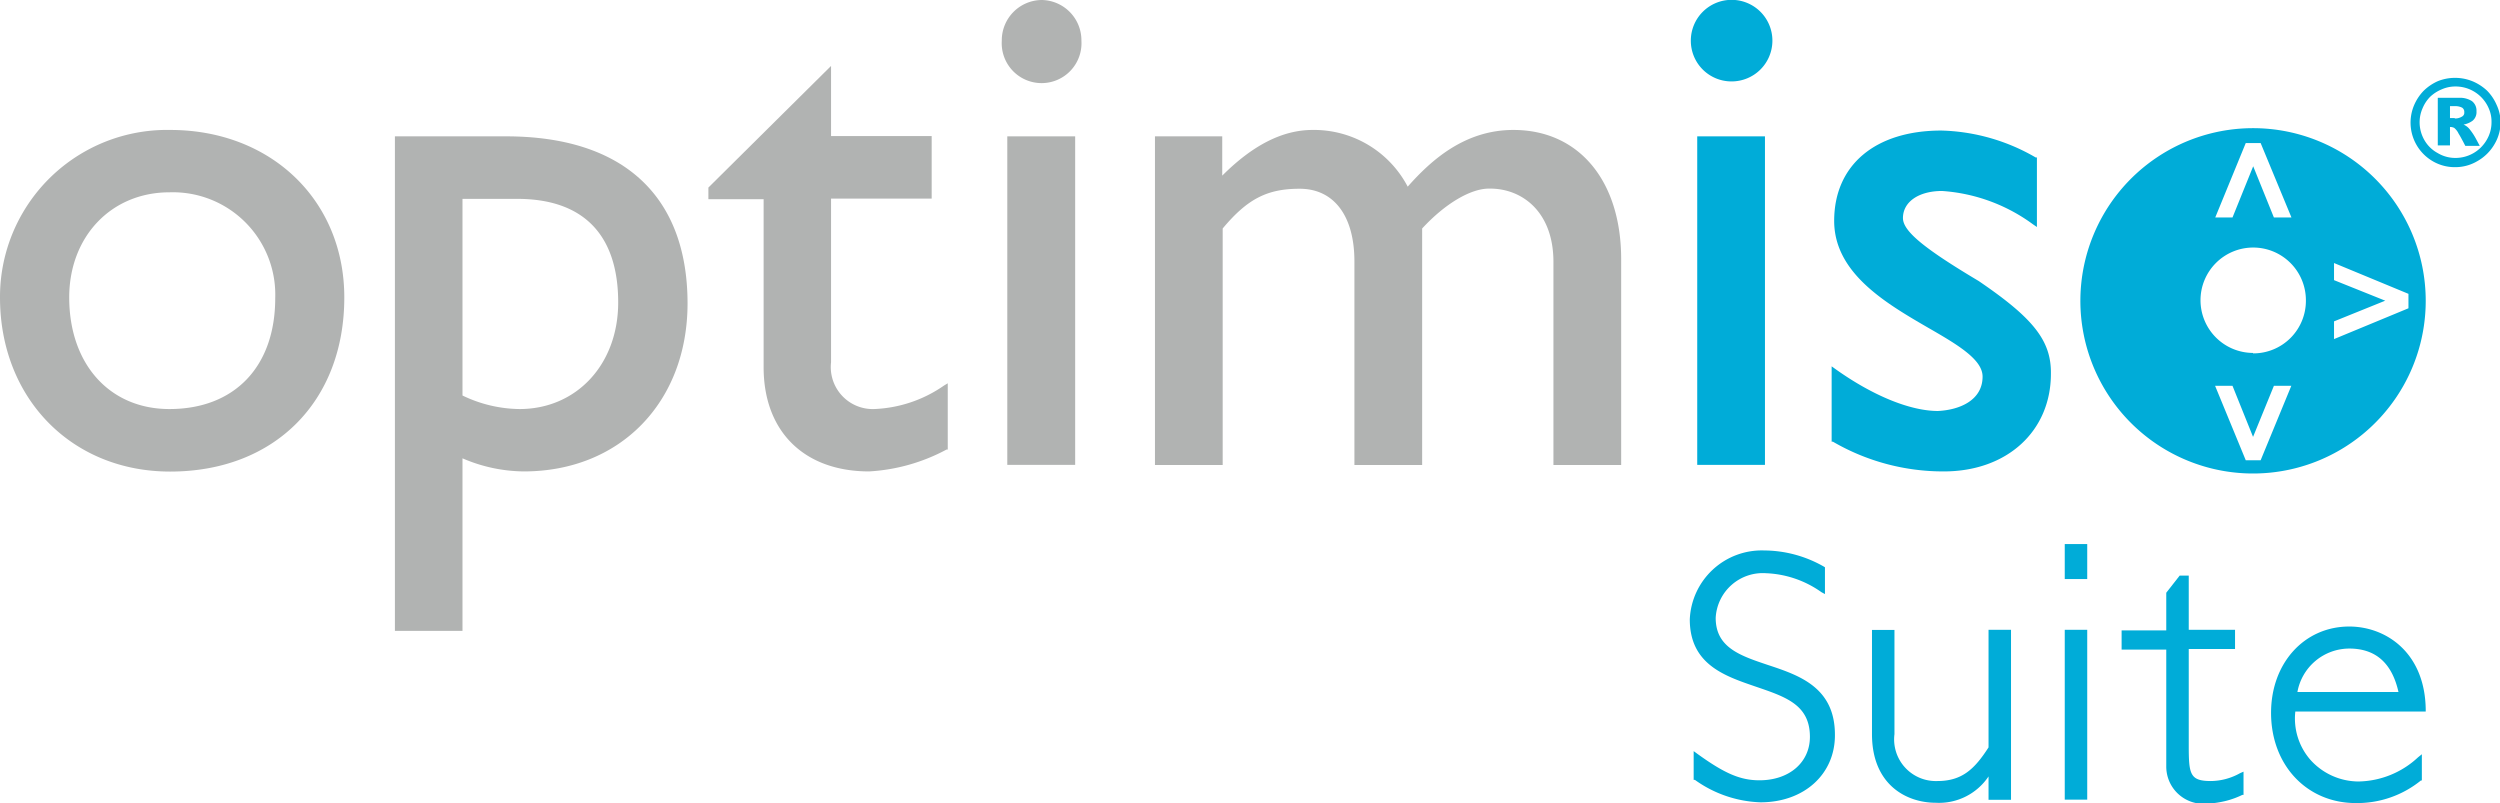
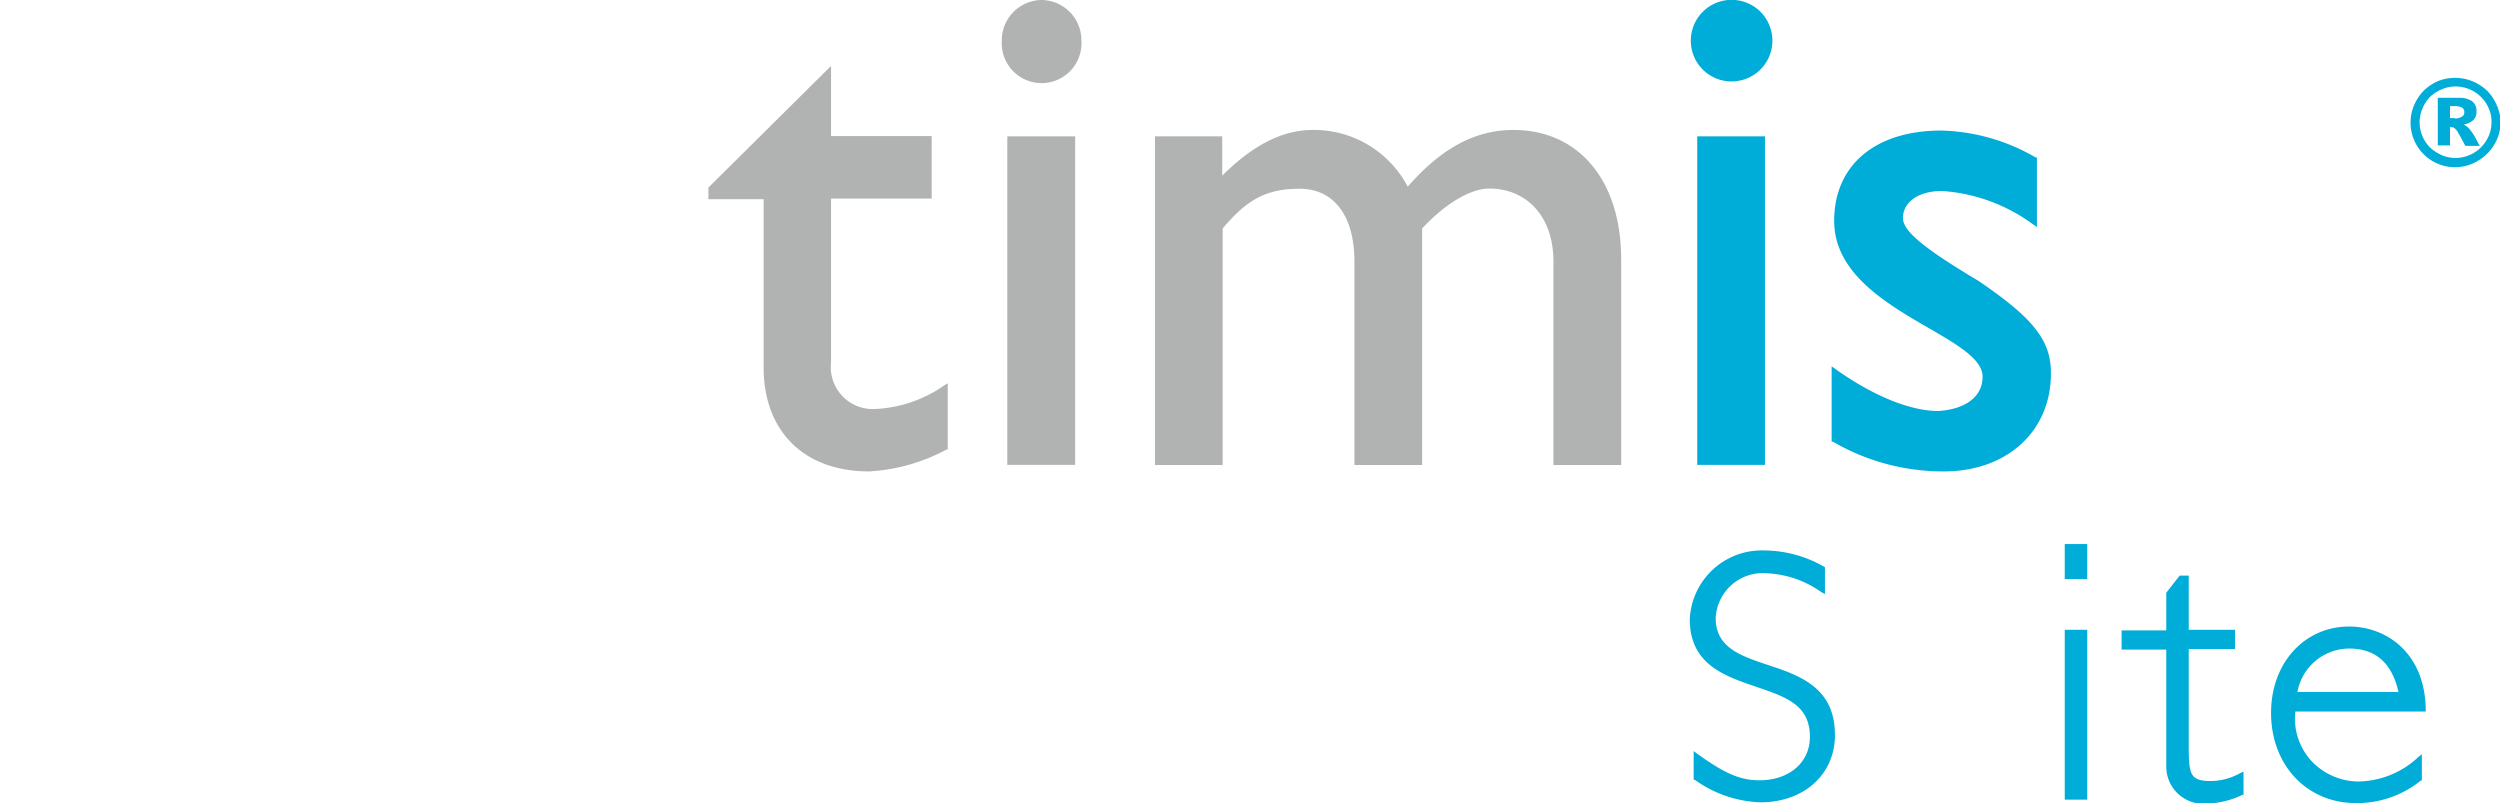
<svg xmlns="http://www.w3.org/2000/svg" id="Calque_1" data-name="Calque 1" viewBox="0 0 167.95 53.95">
  <defs>
    <style>.cls-1{fill:#b1b3b2;}.cls-2{fill:#00acd8;}</style>
  </defs>
-   <path class="cls-1" d="M40.84,25.06A11.22,11.22,0,0,0,29.41,36.31c0,6.78,4.81,11.7,11.43,11.7,7,0,11.7-4.7,11.7-11.7C52.54,29.79,47.62,25.06,40.84,25.06Zm7.06,11.3c0,4.6-2.73,7.45-7.11,7.45-4,0-6.73-3-6.73-7.5,0-4.09,2.83-7.06,6.73-7.06A6.88,6.88,0,0,1,47.9,36.36Z" transform="translate(-29.41 -16.33)" />
-   <path class="cls-1" d="M63.41,25.49H55.94V58.71h4.54V47.12A10.58,10.58,0,0,0,64.6,48c6.47,0,11-4.65,11-11.3C75.59,29.48,71.27,25.49,63.41,25.49Zm7.53,11.16c0,4.15-2.79,7.16-6.63,7.16a9,9,0,0,1-3.83-.91V29.69h3.68C68.6,29.69,70.94,32.1,70.94,36.65Z" transform="translate(-29.41 -16.33)" />
  <path class="cls-1" d="M88.13,43.81a2.82,2.82,0,0,1-2.89-3.14v-11H92v-4.2H85.24V20.76L77,28.93,77,29v.71h3.71V41c0,4.32,2.72,7,7.09,7A12.47,12.47,0,0,0,93,46.53l.08,0V42.08l-.25.15A8.8,8.8,0,0,1,88.13,43.81Z" transform="translate(-29.41 -16.33)" />
  <rect class="cls-1" x="67.67" y="9.16" width="4.56" height="22.07" />
  <path class="cls-1" d="M99.39,16.33a2.71,2.71,0,0,0-2.68,2.74,2.68,2.68,0,1,0,5.35,0A2.71,2.71,0,0,0,99.39,16.33Z" transform="translate(-29.41 -16.33)" />
  <path class="cls-1" d="M131.08,25.06c-3.25,0-5.5,2-7.1,3.81a7.11,7.11,0,0,0-6.39-3.81c-2,0-4,1-6.07,3.07V25.49H107V47.57h4.55V31.68c1.67-2,3-2.67,5.17-2.67,2.31,0,3.68,1.83,3.68,4.88V47.57h4.55V31.68C126.5,30,128.21,29,129.44,29h.08c2.12,0,4.25,1.53,4.25,4.93V47.57h4.55V33.74C138.32,28.47,135.48,25.06,131.08,25.06Z" transform="translate(-29.41 -16.33)" />
  <rect class="cls-2" x="114.02" y="9.16" width="4.55" height="22.07" />
  <path class="cls-2" d="M145.73,21.8A2.74,2.74,0,1,0,143,19.07,2.73,2.73,0,0,0,145.73,21.8Z" transform="translate(-29.41 -16.33)" />
  <path class="cls-2" d="M162.34,35.21c-3.71-2.21-5.09-3.36-5.09-4.23,0-1.09,1.06-1.82,2.63-1.82A11.64,11.64,0,0,1,166,31.41l.25.17V26.91l-.08,0a13.24,13.24,0,0,0-6.34-1.81c-4.44,0-7.2,2.32-7.2,6.07,0,3.51,3.49,5.54,6.3,7.17,2,1.15,3.67,2.14,3.67,3.29,0,1.59-1.54,2.24-3,2.31-1.83,0-4.34-1-6.89-2.82l-.25-.18V46l.08,0A14.74,14.74,0,0,0,160,48c4.24,0,7.19-2.7,7.19-6.56C167.22,39.21,166,37.7,162.34,35.21Z" transform="translate(-29.41 -16.33)" />
  <path class="cls-2" d="M195.31,25a1.05,1.05,0,0,0-.4-.3,1.51,1.51,0,0,0,.61-.26.75.75,0,0,0,.26-.63.8.8,0,0,0-.31-.69,1.5,1.5,0,0,0-.85-.22h-1.44v3.2H194V24.86a.61.61,0,0,1,.28.06,1.06,1.06,0,0,1,.29.37c.13.21.28.49.46.84H196l-.29-.54A4.07,4.07,0,0,0,195.31,25Zm-1-.74H194v-.8h.37a1,1,0,0,1,.44.1.33.33,0,0,1,.15.31.29.29,0,0,1-.15.29A.89.89,0,0,1,194.33,24.29Z" transform="translate(-29.41 -16.33)" />
  <path class="cls-2" d="M197.13,23.37a3.12,3.12,0,0,0-.64-.95,3.29,3.29,0,0,0-1-.64,3.12,3.12,0,0,0-2.3,0,3.24,3.24,0,0,0-.95.64,3.16,3.16,0,0,0-.66,1,3,3,0,0,0,1.26,3.74,2.93,2.93,0,0,0,1.5.4,2.9,2.9,0,0,0,1.49-.4A3.08,3.08,0,0,0,197,26a2.91,2.91,0,0,0,.4-1.5A2.83,2.83,0,0,0,197.13,23.37Zm-.67,2.37a2.42,2.42,0,0,1-2.09,1.2,2.28,2.28,0,0,1-1.2-.33,2.26,2.26,0,0,1-.89-.87,2.4,2.4,0,0,1-.32-1.2,2.33,2.33,0,0,1,.2-.94,2.41,2.41,0,0,1,.51-.77,2.54,2.54,0,0,1,.78-.5,2.26,2.26,0,0,1,.92-.19,2.42,2.42,0,0,1,2.23,1.46,2.18,2.18,0,0,1,.19.93A2.32,2.32,0,0,1,196.46,25.74Z" transform="translate(-29.41 -16.33)" />
-   <path class="cls-2" d="M180.77,24.94a11.6,11.6,0,1,0,11.6,11.59A11.6,11.6,0,0,0,180.77,24.94Zm-.49,1h1l2.07,5h-1.18l-1.39-3.44-1.39,3.44h-1.16Zm1,21.31h-1l-2.06-5h1.17l1.38,3.43,1.4-3.43h1.17Zm-.5-7.21a3.54,3.54,0,1,1,3.54-3.54A3.53,3.53,0,0,1,180.77,40.07Zm10.43-3-5,2.07V37.92l3.44-1.39-3.44-1.38V34l5,2.07Z" transform="translate(-29.41 -16.33)" />
  <path class="cls-2" d="M148.17,61c-1.88-.63-3.5-1.18-3.5-3.16a3.17,3.17,0,0,1,3.4-3,6.87,6.87,0,0,1,3.7,1.27l.24.13v-1.8l-.08-.05a8.14,8.14,0,0,0-4-1.08,4.84,4.84,0,0,0-5,4.63c0,3,2.31,3.79,4.35,4.49S151,63.64,151,65.83c0,1.72-1.39,2.92-3.39,2.92-1.28,0-2.33-.45-4.16-1.77l-.26-.19v1.93l.08,0a8,8,0,0,0,4.41,1.51c2.93,0,5-1.89,5-4.5C152.7,62.51,150.29,61.7,148.17,61Z" transform="translate(-29.41 -16.33)" />
-   <path class="cls-2" d="M163,66.54c-.94,1.46-1.78,2.26-3.44,2.26a2.8,2.8,0,0,1-2.88-3.15v-7h-1.51v7c0,3.4,2.31,4.61,4.29,4.61A4,4,0,0,0,163,68.49v1.57h1.51V58.64H163Z" transform="translate(-29.41 -16.33)" />
  <rect class="cls-2" x="138.71" y="36.55" width="1.51" height="2.35" />
  <rect class="cls-2" x="138.71" y="42.31" width="1.51" height="11.41" />
  <path class="cls-2" d="M177.94,68.8c-1.43,0-1.49-.47-1.49-2.44V59.93h3.11V58.64h-3.11V55h-.61l-.9,1.15v2.53h-3v1.29h3v7.82a2.5,2.5,0,0,0,2.73,2.53,6.5,6.5,0,0,0,1.33-.2,5.7,5.7,0,0,0,1.05-.39l.08,0V68.17l-.23.1A4.08,4.08,0,0,1,177.94,68.8Z" transform="translate(-29.41 -16.33)" />
  <path class="cls-2" d="M187.23,58.42c-3,0-5.25,2.44-5.25,5.8,0,3.51,2.4,6.06,5.7,6.06a6.8,6.8,0,0,0,4.37-1.52l.06,0V67l-.26.21a6,6,0,0,1-4,1.62,4.36,4.36,0,0,1-3.24-1.47,4.22,4.22,0,0,1-1-3.23h8.76v-.16C192.31,60.15,189.68,58.42,187.23,58.42Zm-3.48,4.4a3.55,3.55,0,0,1,3.48-2.92c1.8,0,2.88,1,3.31,2.92Z" transform="translate(-29.41 -16.33)" />
</svg>